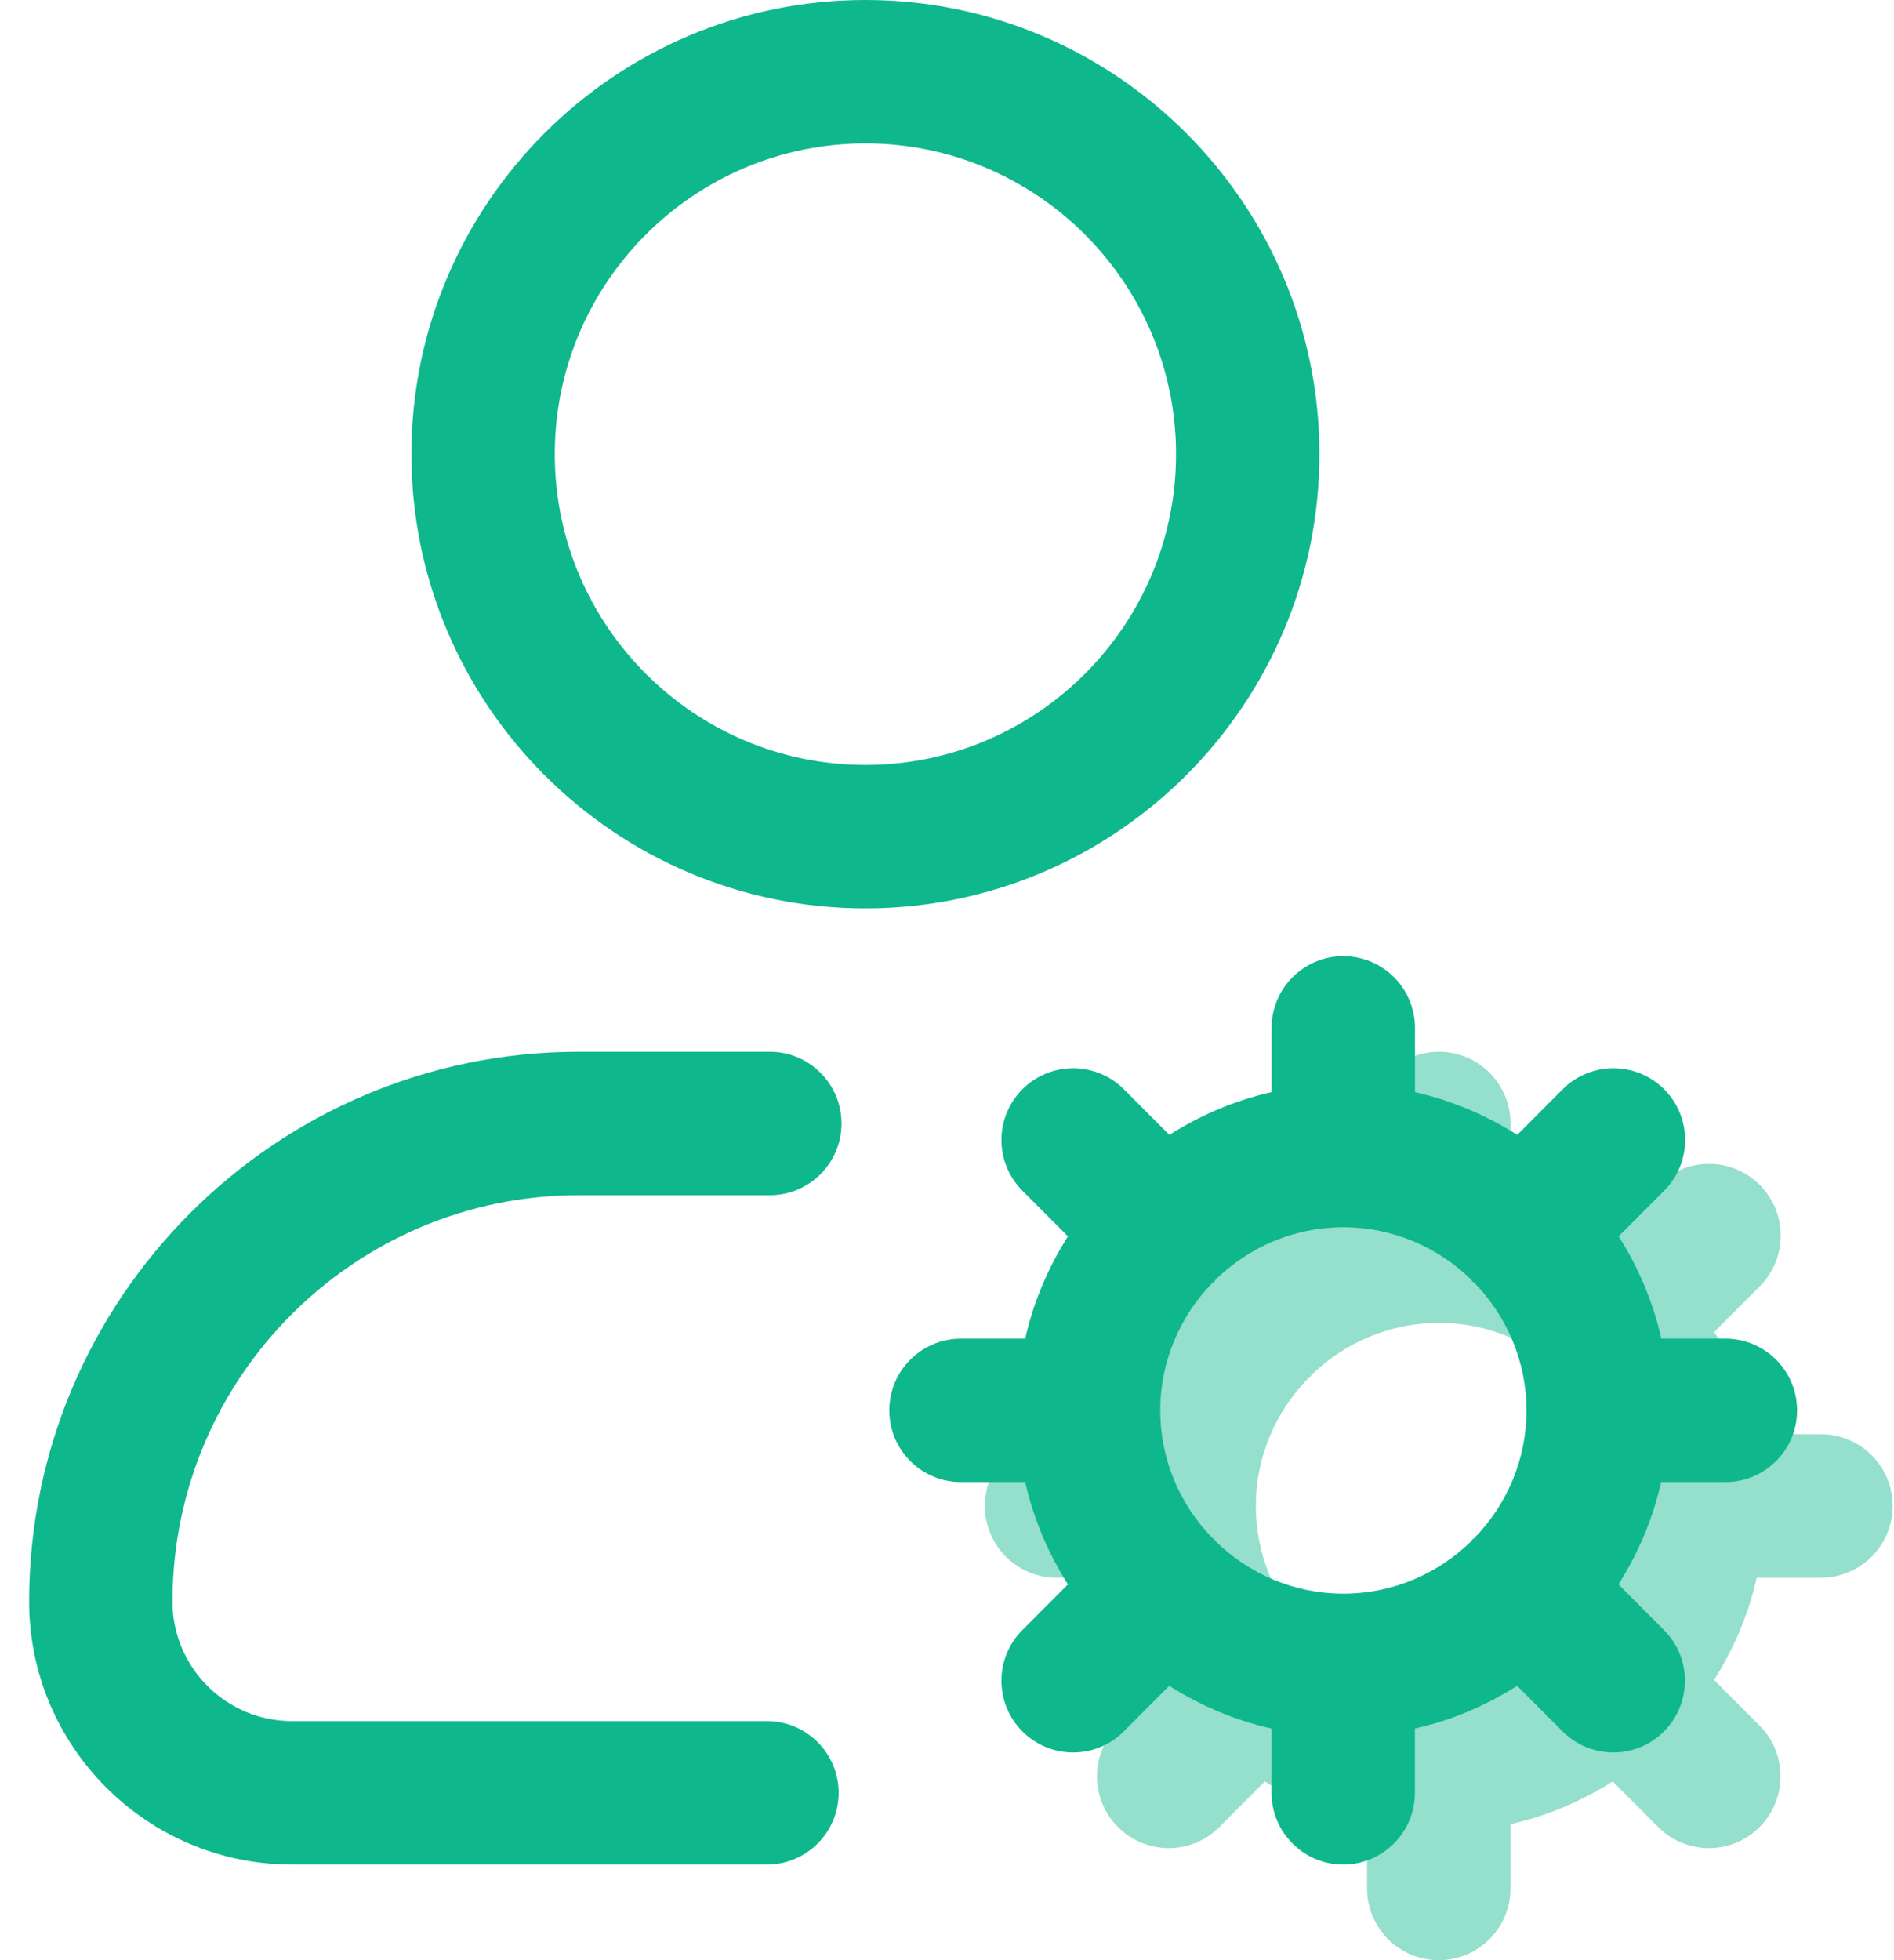
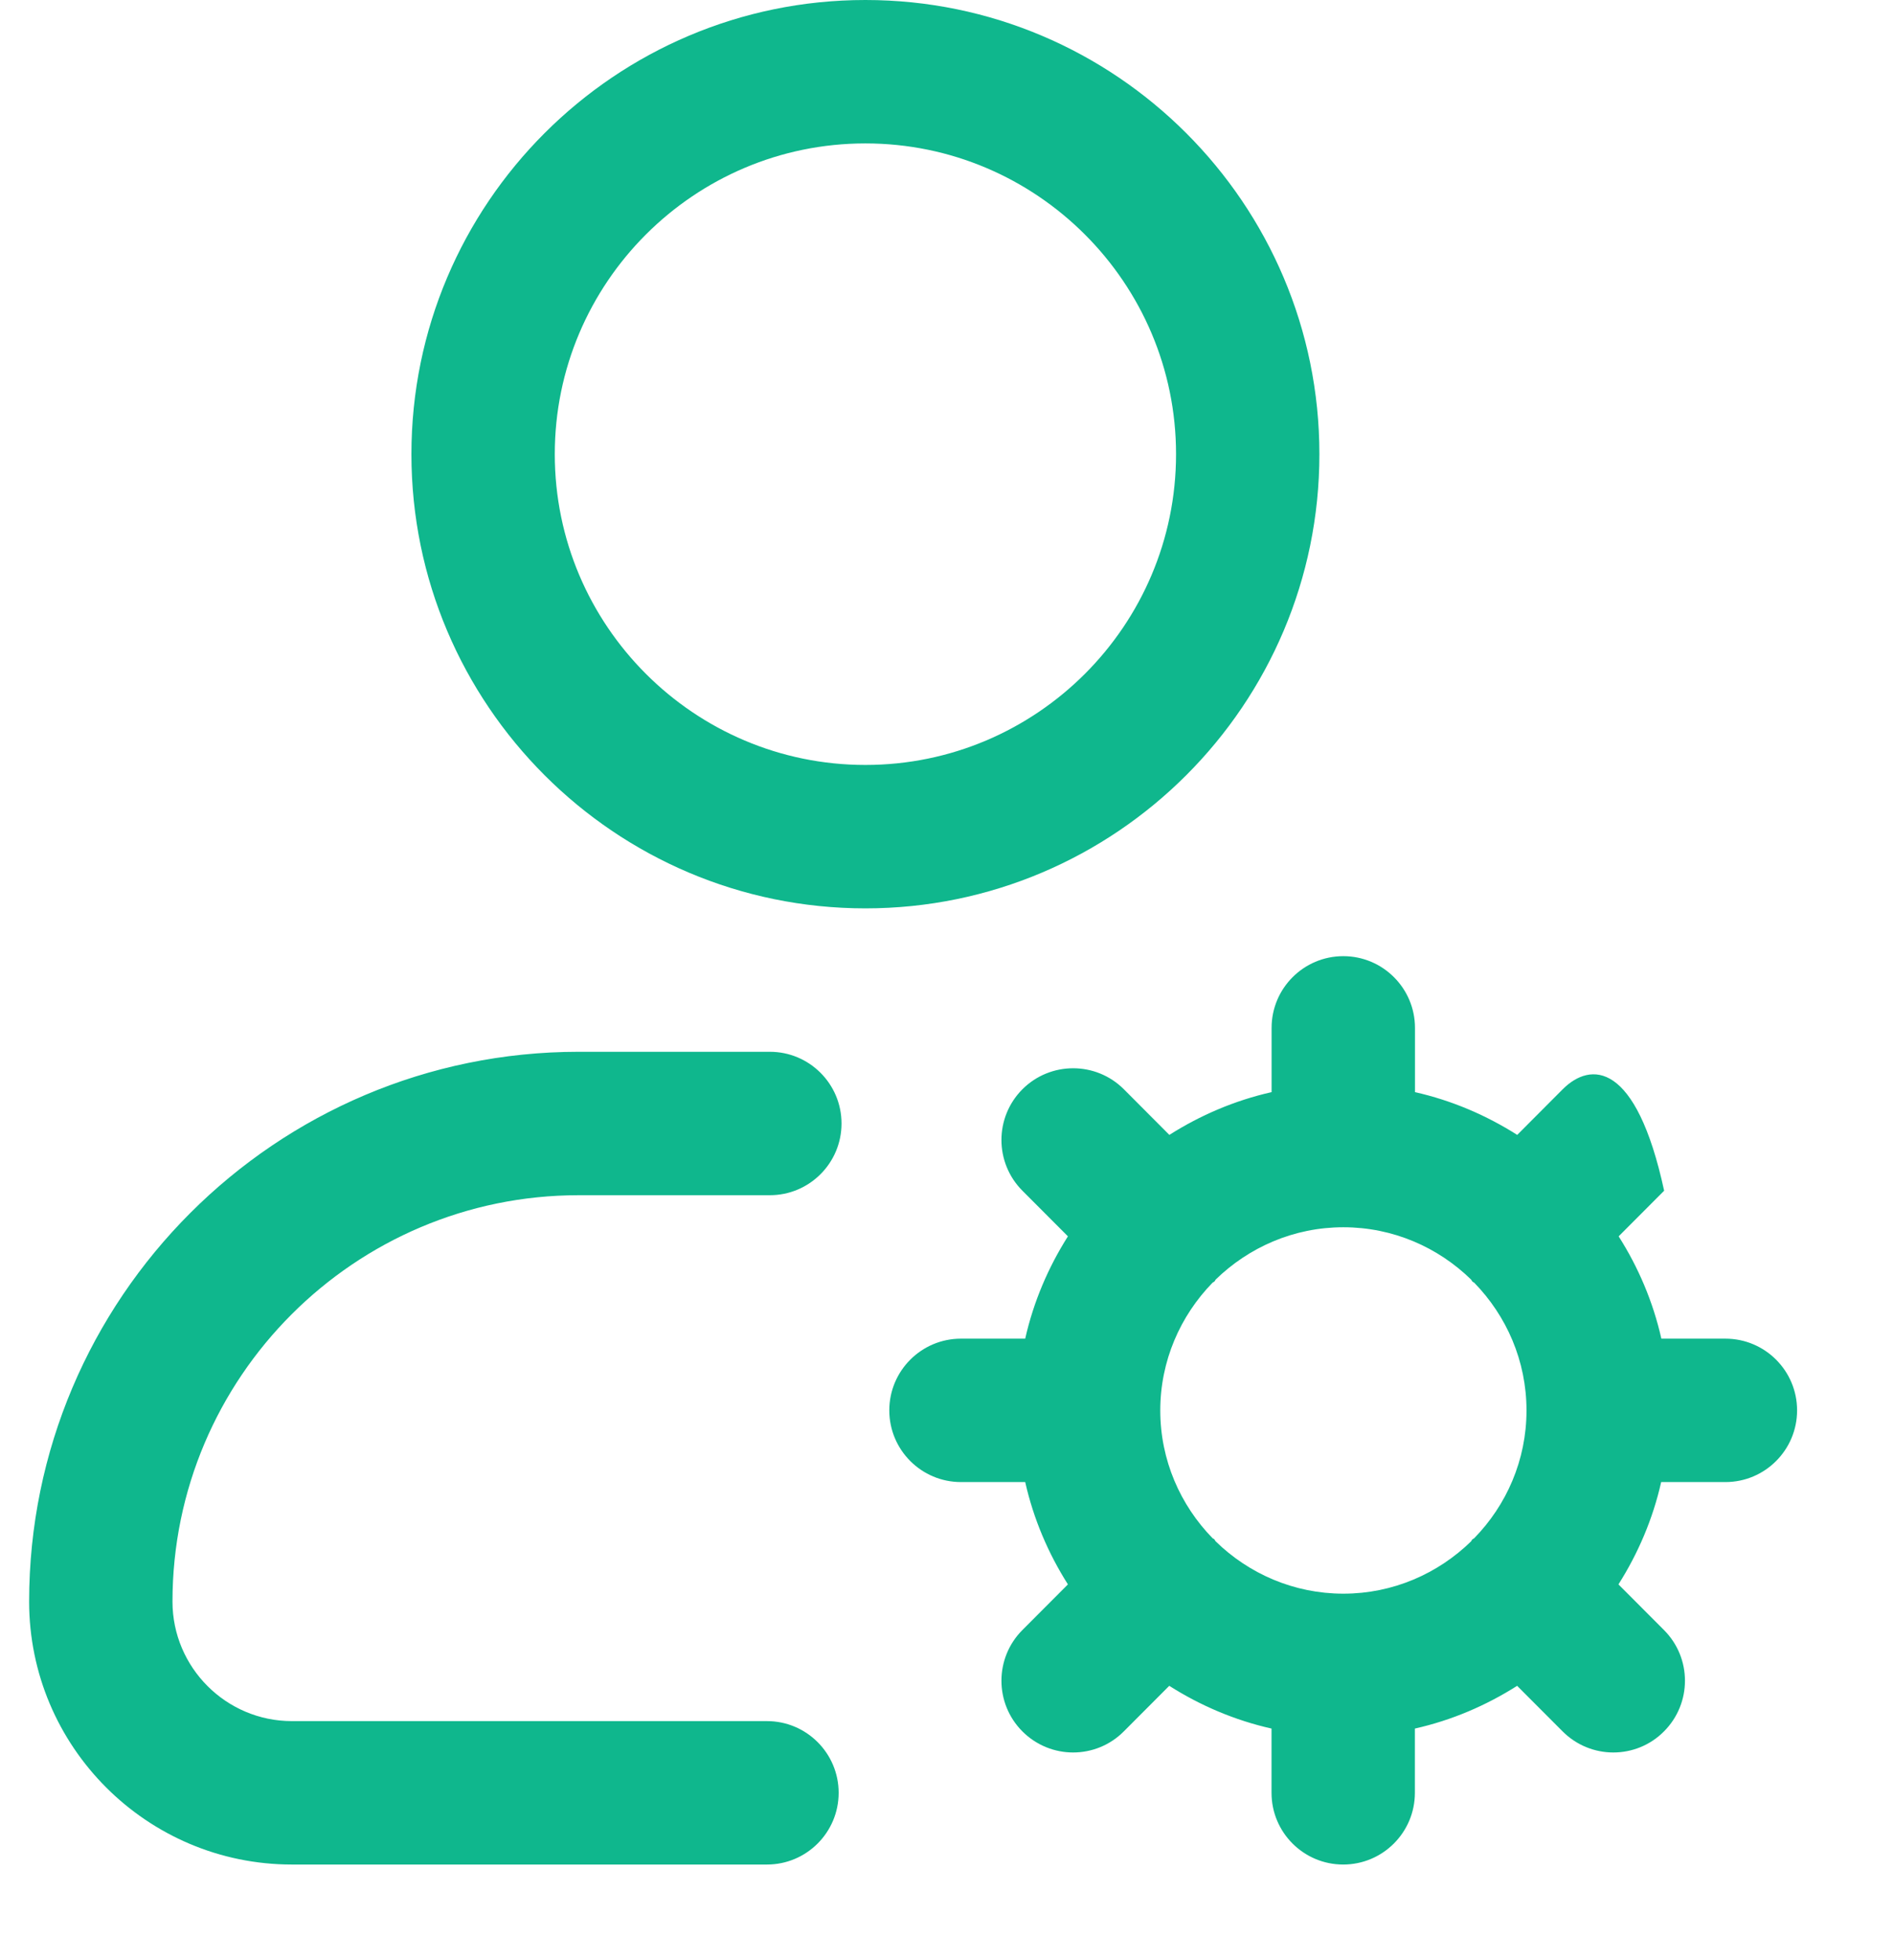
<svg xmlns="http://www.w3.org/2000/svg" width="58" height="60" viewBox="0 0 58 60" fill="none">
  <g id="user-settings">
-     <path id="Shape" fill-rule="evenodd" clip-rule="evenodd" d="M53.803 43.902H55.764C56.976 43.902 57.959 44.886 57.959 46.097C57.959 47.309 56.976 48.293 55.764 48.293H53.797C53.543 49.422 53.092 50.473 52.489 51.424L53.882 52.82C54.74 53.678 54.74 55.068 53.882 55.926C53.455 56.356 52.893 56.57 52.331 56.57C51.769 56.57 51.207 56.353 50.78 55.926L49.386 54.53C48.435 55.133 47.385 55.583 46.255 55.838V57.805C46.255 59.017 45.271 60 44.06 60C42.848 60 41.864 59.017 41.864 57.805V55.838C40.735 55.583 39.684 55.133 38.733 54.53L37.34 55.926C36.912 56.356 36.35 56.57 35.788 56.57C35.227 56.57 34.664 56.353 34.237 55.926C33.38 55.068 33.38 53.678 34.237 52.82L35.63 51.424C35.028 50.476 34.577 49.422 34.322 48.293H32.355C31.144 48.293 30.16 47.309 30.16 46.097C30.16 44.886 31.144 43.902 32.355 43.902H34.322C34.577 42.773 35.028 41.722 35.63 40.771L34.237 39.375C33.38 38.517 33.38 37.127 34.237 36.269C35.095 35.412 36.485 35.412 37.343 36.269L38.736 37.665C39.687 37.062 40.738 36.612 41.867 36.357V34.39C41.867 33.178 42.851 32.195 44.063 32.195C45.274 32.195 46.258 33.178 46.258 34.39V36.357C47.388 36.612 48.438 37.062 49.389 37.665L50.783 36.269C51.64 35.412 53.03 35.412 53.888 36.269C54.745 37.127 54.745 38.517 53.888 39.375L52.495 40.771C53.098 41.719 53.548 42.773 53.803 43.902ZM47.992 50.081C47.998 50.07 48.004 50.059 48.014 50.049C48.023 50.04 48.033 50.035 48.043 50.03C48.053 50.025 48.064 50.02 48.072 50.011C49.059 49.001 49.673 47.622 49.673 46.1C49.673 44.578 49.059 43.203 48.072 42.19C48.065 42.184 48.056 42.179 48.047 42.175C48.034 42.168 48.022 42.162 48.014 42.152C48.007 42.144 48.002 42.135 47.998 42.126C47.992 42.115 47.986 42.103 47.976 42.094C46.966 41.107 45.587 40.493 44.066 40.493C42.544 40.493 41.168 41.107 40.155 42.094C40.149 42.101 40.144 42.11 40.139 42.12C40.133 42.131 40.127 42.142 40.117 42.152C40.108 42.161 40.098 42.166 40.088 42.171C40.078 42.176 40.068 42.181 40.059 42.19C39.072 43.203 38.458 44.581 38.458 46.1C38.458 47.62 39.072 48.998 40.059 50.011C40.066 50.017 40.075 50.022 40.084 50.026C40.097 50.032 40.109 50.039 40.117 50.049C40.124 50.056 40.129 50.066 40.133 50.075C40.139 50.086 40.145 50.097 40.155 50.107C41.165 51.094 42.544 51.708 44.066 51.708C45.587 51.708 46.963 51.094 47.976 50.107C47.982 50.099 47.987 50.09 47.992 50.081Z" fill="#0FB78D" fill-opacity="0.44" />
-     <path id="Shape_2" fill-rule="evenodd" clip-rule="evenodd" d="M12.599 13.902C12.599 21.568 18.836 27.805 26.501 27.805C34.167 27.805 40.404 21.568 40.404 13.902C40.404 6.237 34.167 0 26.501 0C18.836 0 12.599 6.237 12.599 13.902ZM52.837 40.976H50.876C50.621 39.846 50.171 38.792 49.568 37.844L50.961 36.448C51.818 35.59 51.818 34.2 50.961 33.342C50.103 32.485 48.713 32.485 47.855 33.342L46.462 34.739C45.511 34.136 44.46 33.685 43.331 33.43V31.463C43.331 30.252 42.347 29.268 41.136 29.268C39.924 29.268 38.94 30.252 38.94 31.463V33.43C37.811 33.685 36.76 34.136 35.809 34.739L34.416 33.342C33.558 32.485 32.168 32.485 31.31 33.342C30.453 34.2 30.453 35.59 31.31 36.448L32.703 37.844C32.1 38.795 31.65 39.846 31.395 40.976H29.428C28.216 40.976 27.233 41.959 27.233 43.171C27.233 44.382 28.216 45.366 29.428 45.366H31.395C31.65 46.496 32.1 47.549 32.703 48.498L31.31 49.894C30.453 50.751 30.453 52.142 31.31 52.999C31.738 53.426 32.299 53.643 32.861 53.643C33.423 53.643 33.985 53.429 34.413 52.999L35.806 51.603C36.757 52.206 37.808 52.657 38.938 52.911V54.878C38.938 56.09 39.921 57.073 41.133 57.073C42.344 57.073 43.328 56.09 43.328 54.878V52.911C44.458 52.657 45.508 52.206 46.459 51.603L47.853 52.999C48.28 53.426 48.842 53.643 49.404 53.643C49.966 53.643 50.528 53.429 50.955 52.999C51.813 52.142 51.813 50.751 50.955 49.894L49.562 48.498C50.165 47.546 50.615 46.496 50.87 45.366H52.837C54.049 45.366 55.032 44.382 55.032 43.171C55.032 41.959 54.049 40.976 52.837 40.976ZM45.087 47.122C45.077 47.132 45.071 47.143 45.065 47.155C45.06 47.164 45.055 47.173 45.049 47.181C44.036 48.167 42.66 48.782 41.138 48.782C39.617 48.782 38.238 48.167 37.228 47.181C37.218 47.171 37.212 47.159 37.206 47.148C37.201 47.139 37.197 47.13 37.19 47.122C37.182 47.112 37.17 47.106 37.157 47.099C37.148 47.095 37.139 47.09 37.132 47.084C36.145 46.071 35.531 44.693 35.531 43.174C35.531 41.655 36.145 40.276 37.132 39.263C37.14 39.255 37.151 39.249 37.161 39.244C37.171 39.239 37.181 39.234 37.19 39.225C37.2 39.216 37.206 39.204 37.212 39.193C37.217 39.184 37.222 39.175 37.228 39.167C38.241 38.181 39.617 37.566 41.138 37.566C42.66 37.566 44.039 38.181 45.049 39.167C45.058 39.177 45.065 39.188 45.071 39.2C45.075 39.209 45.08 39.218 45.087 39.225C45.095 39.235 45.107 39.242 45.12 39.248C45.129 39.252 45.138 39.257 45.145 39.263C46.132 40.276 46.746 41.652 46.746 43.174C46.746 44.696 46.132 46.074 45.145 47.084C45.136 47.093 45.126 47.098 45.116 47.103C45.106 47.108 45.096 47.113 45.087 47.122ZM26.501 4.39C21.256 4.39 16.989 8.658 16.989 13.902C16.989 19.147 21.256 23.415 26.501 23.415C31.746 23.415 36.014 19.147 36.014 13.902C36.014 8.658 31.746 4.39 26.501 4.39ZM23.487 52.683C24.698 52.683 25.682 53.666 25.682 54.878C25.682 56.09 24.698 57.073 23.487 57.073H8.94C4.5 57.073 0.892 53.464 0.892 49.024C0.892 39.743 8.443 32.195 17.721 32.195H23.575C24.786 32.195 25.77 33.178 25.77 34.39C25.77 35.602 24.786 36.585 23.575 36.585H17.721C10.863 36.585 5.282 42.164 5.282 49.024C5.282 51.041 6.924 52.683 8.94 52.683H23.487Z" fill="#0FB78D" />
+     <path id="Shape_2" fill-rule="evenodd" clip-rule="evenodd" d="M12.599 13.902C12.599 21.568 18.836 27.805 26.501 27.805C34.167 27.805 40.404 21.568 40.404 13.902C40.404 6.237 34.167 0 26.501 0C18.836 0 12.599 6.237 12.599 13.902ZM52.837 40.976H50.876C50.621 39.846 50.171 38.792 49.568 37.844L50.961 36.448C50.103 32.485 48.713 32.485 47.855 33.342L46.462 34.739C45.511 34.136 44.46 33.685 43.331 33.43V31.463C43.331 30.252 42.347 29.268 41.136 29.268C39.924 29.268 38.94 30.252 38.94 31.463V33.43C37.811 33.685 36.76 34.136 35.809 34.739L34.416 33.342C33.558 32.485 32.168 32.485 31.31 33.342C30.453 34.2 30.453 35.59 31.31 36.448L32.703 37.844C32.1 38.795 31.65 39.846 31.395 40.976H29.428C28.216 40.976 27.233 41.959 27.233 43.171C27.233 44.382 28.216 45.366 29.428 45.366H31.395C31.65 46.496 32.1 47.549 32.703 48.498L31.31 49.894C30.453 50.751 30.453 52.142 31.31 52.999C31.738 53.426 32.299 53.643 32.861 53.643C33.423 53.643 33.985 53.429 34.413 52.999L35.806 51.603C36.757 52.206 37.808 52.657 38.938 52.911V54.878C38.938 56.09 39.921 57.073 41.133 57.073C42.344 57.073 43.328 56.09 43.328 54.878V52.911C44.458 52.657 45.508 52.206 46.459 51.603L47.853 52.999C48.28 53.426 48.842 53.643 49.404 53.643C49.966 53.643 50.528 53.429 50.955 52.999C51.813 52.142 51.813 50.751 50.955 49.894L49.562 48.498C50.165 47.546 50.615 46.496 50.87 45.366H52.837C54.049 45.366 55.032 44.382 55.032 43.171C55.032 41.959 54.049 40.976 52.837 40.976ZM45.087 47.122C45.077 47.132 45.071 47.143 45.065 47.155C45.06 47.164 45.055 47.173 45.049 47.181C44.036 48.167 42.66 48.782 41.138 48.782C39.617 48.782 38.238 48.167 37.228 47.181C37.218 47.171 37.212 47.159 37.206 47.148C37.201 47.139 37.197 47.13 37.19 47.122C37.182 47.112 37.17 47.106 37.157 47.099C37.148 47.095 37.139 47.09 37.132 47.084C36.145 46.071 35.531 44.693 35.531 43.174C35.531 41.655 36.145 40.276 37.132 39.263C37.14 39.255 37.151 39.249 37.161 39.244C37.171 39.239 37.181 39.234 37.19 39.225C37.2 39.216 37.206 39.204 37.212 39.193C37.217 39.184 37.222 39.175 37.228 39.167C38.241 38.181 39.617 37.566 41.138 37.566C42.66 37.566 44.039 38.181 45.049 39.167C45.058 39.177 45.065 39.188 45.071 39.2C45.075 39.209 45.08 39.218 45.087 39.225C45.095 39.235 45.107 39.242 45.12 39.248C45.129 39.252 45.138 39.257 45.145 39.263C46.132 40.276 46.746 41.652 46.746 43.174C46.746 44.696 46.132 46.074 45.145 47.084C45.136 47.093 45.126 47.098 45.116 47.103C45.106 47.108 45.096 47.113 45.087 47.122ZM26.501 4.39C21.256 4.39 16.989 8.658 16.989 13.902C16.989 19.147 21.256 23.415 26.501 23.415C31.746 23.415 36.014 19.147 36.014 13.902C36.014 8.658 31.746 4.39 26.501 4.39ZM23.487 52.683C24.698 52.683 25.682 53.666 25.682 54.878C25.682 56.09 24.698 57.073 23.487 57.073H8.94C4.5 57.073 0.892 53.464 0.892 49.024C0.892 39.743 8.443 32.195 17.721 32.195H23.575C24.786 32.195 25.77 33.178 25.77 34.39C25.77 35.602 24.786 36.585 23.575 36.585H17.721C10.863 36.585 5.282 42.164 5.282 49.024C5.282 51.041 6.924 52.683 8.94 52.683H23.487Z" fill="#0FB78D" />
  </g>
</svg>